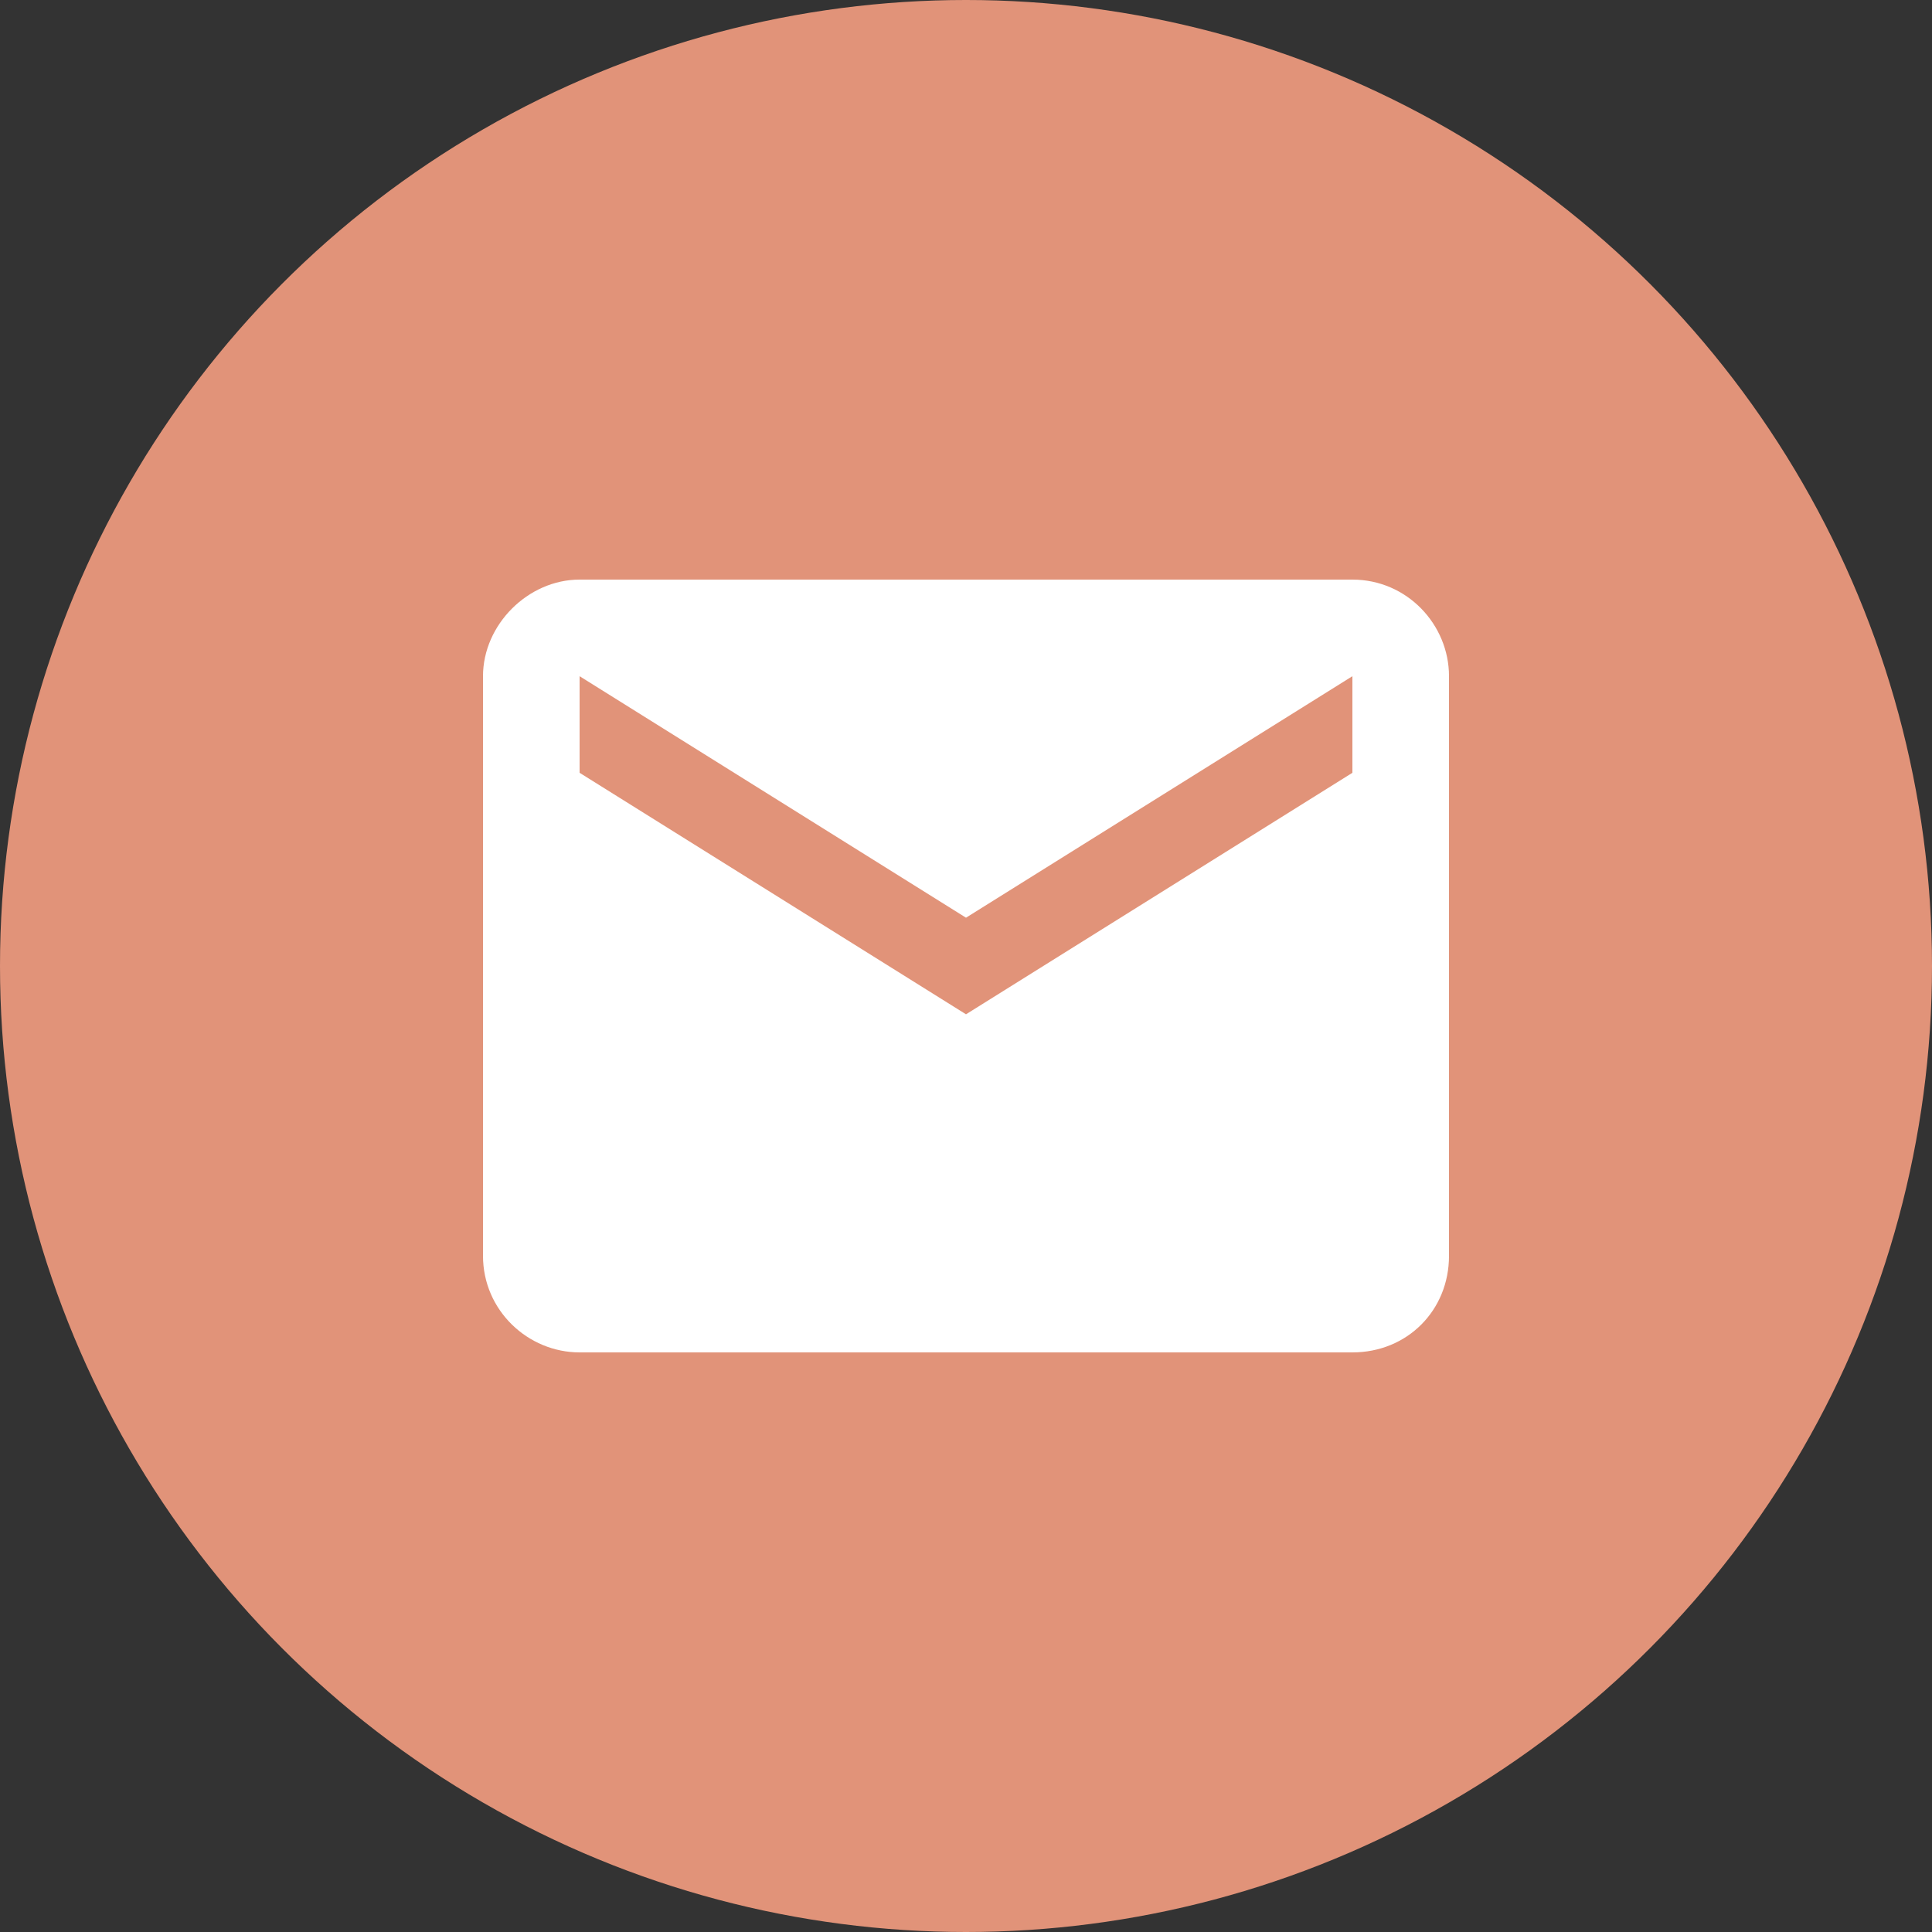
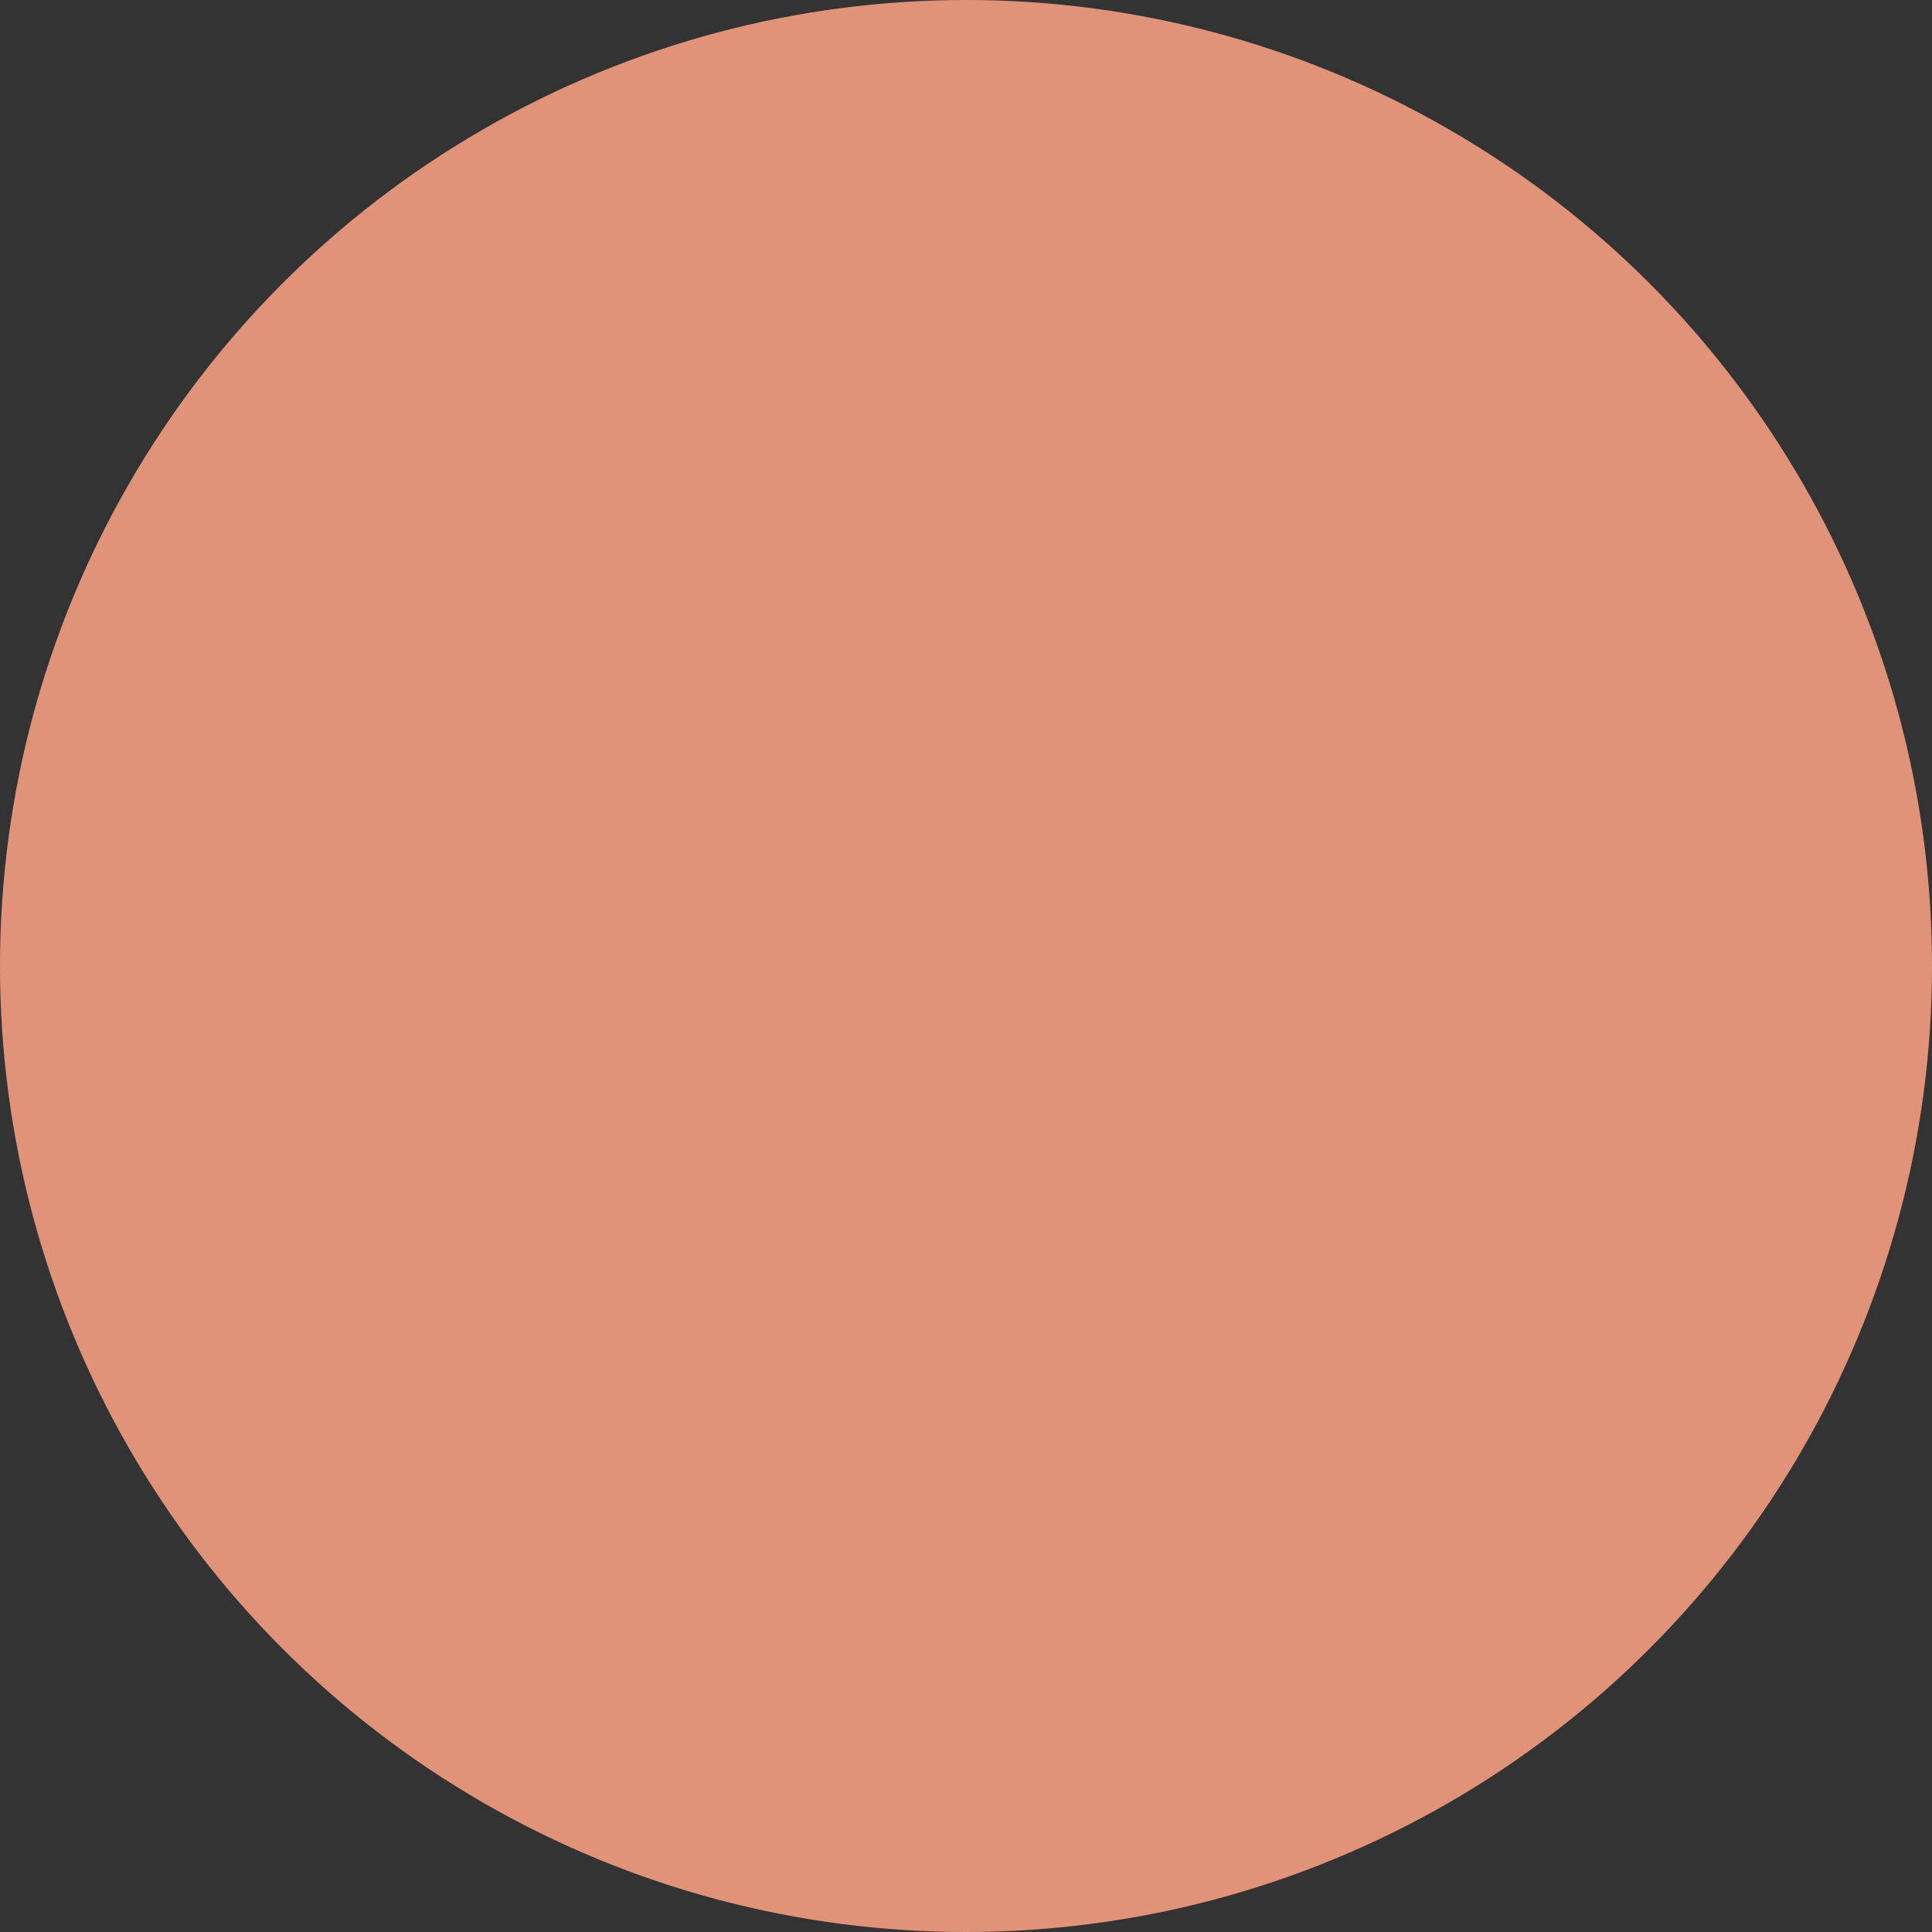
<svg xmlns="http://www.w3.org/2000/svg" version="1.1" id="レイヤー_1" x="0px" y="0px" viewBox="0 0 60 60" style="enable-background:new 0 0 60 60;" xml:space="preserve">
  <rect x="0" y="0" width="60" height="60" fill="#333333" stroke="none" />
  <style type="text/css">
	.st0{fill:#E19379;}
	.st1{fill:#FFFFFF;}
</style>
  <g>
    <circle class="st0" cx="30" cy="30" r="30" />
  </g>
-   <path class="st1" d="M42,18H18c-1.6,0-3,1.4-3,3v18c0,1.7,1.4,3,3,3h24c1.7,0,3-1.3,3-3V21C45,19.4,43.7,18,42,18z M42,24l-12,7.5  L18,24v-3l12,7.5L42,21V24z" />
</svg>